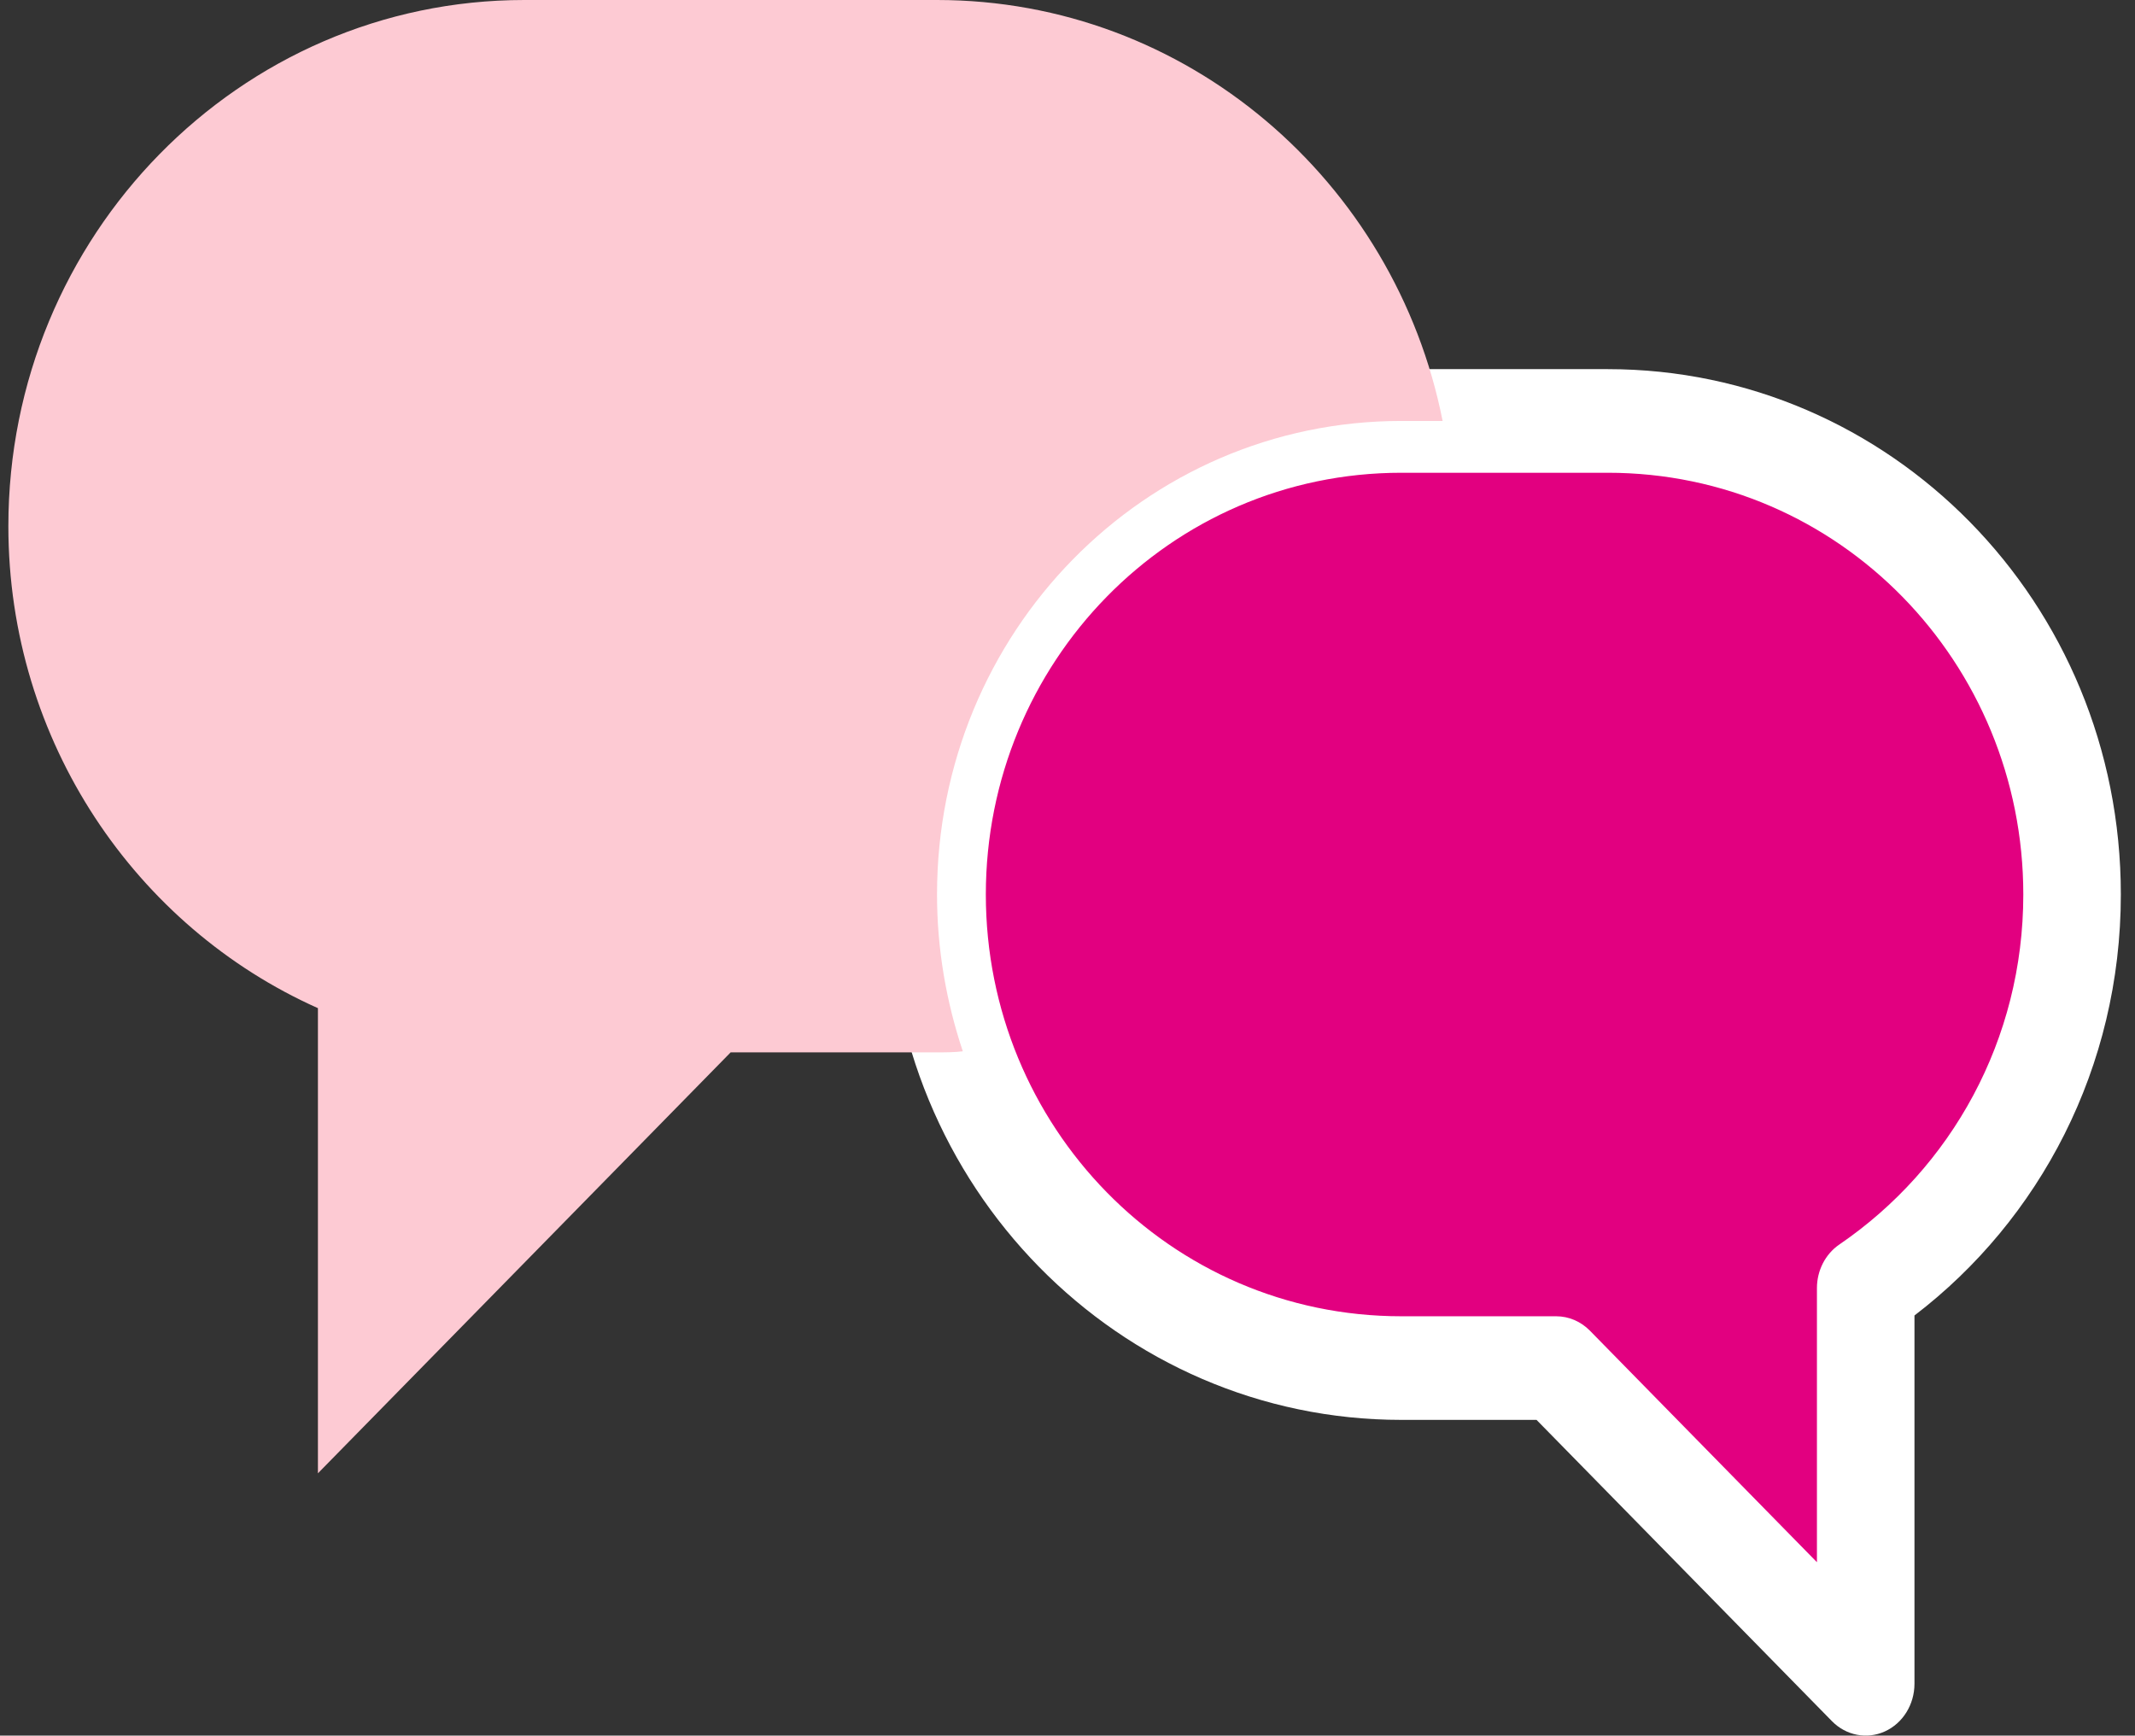
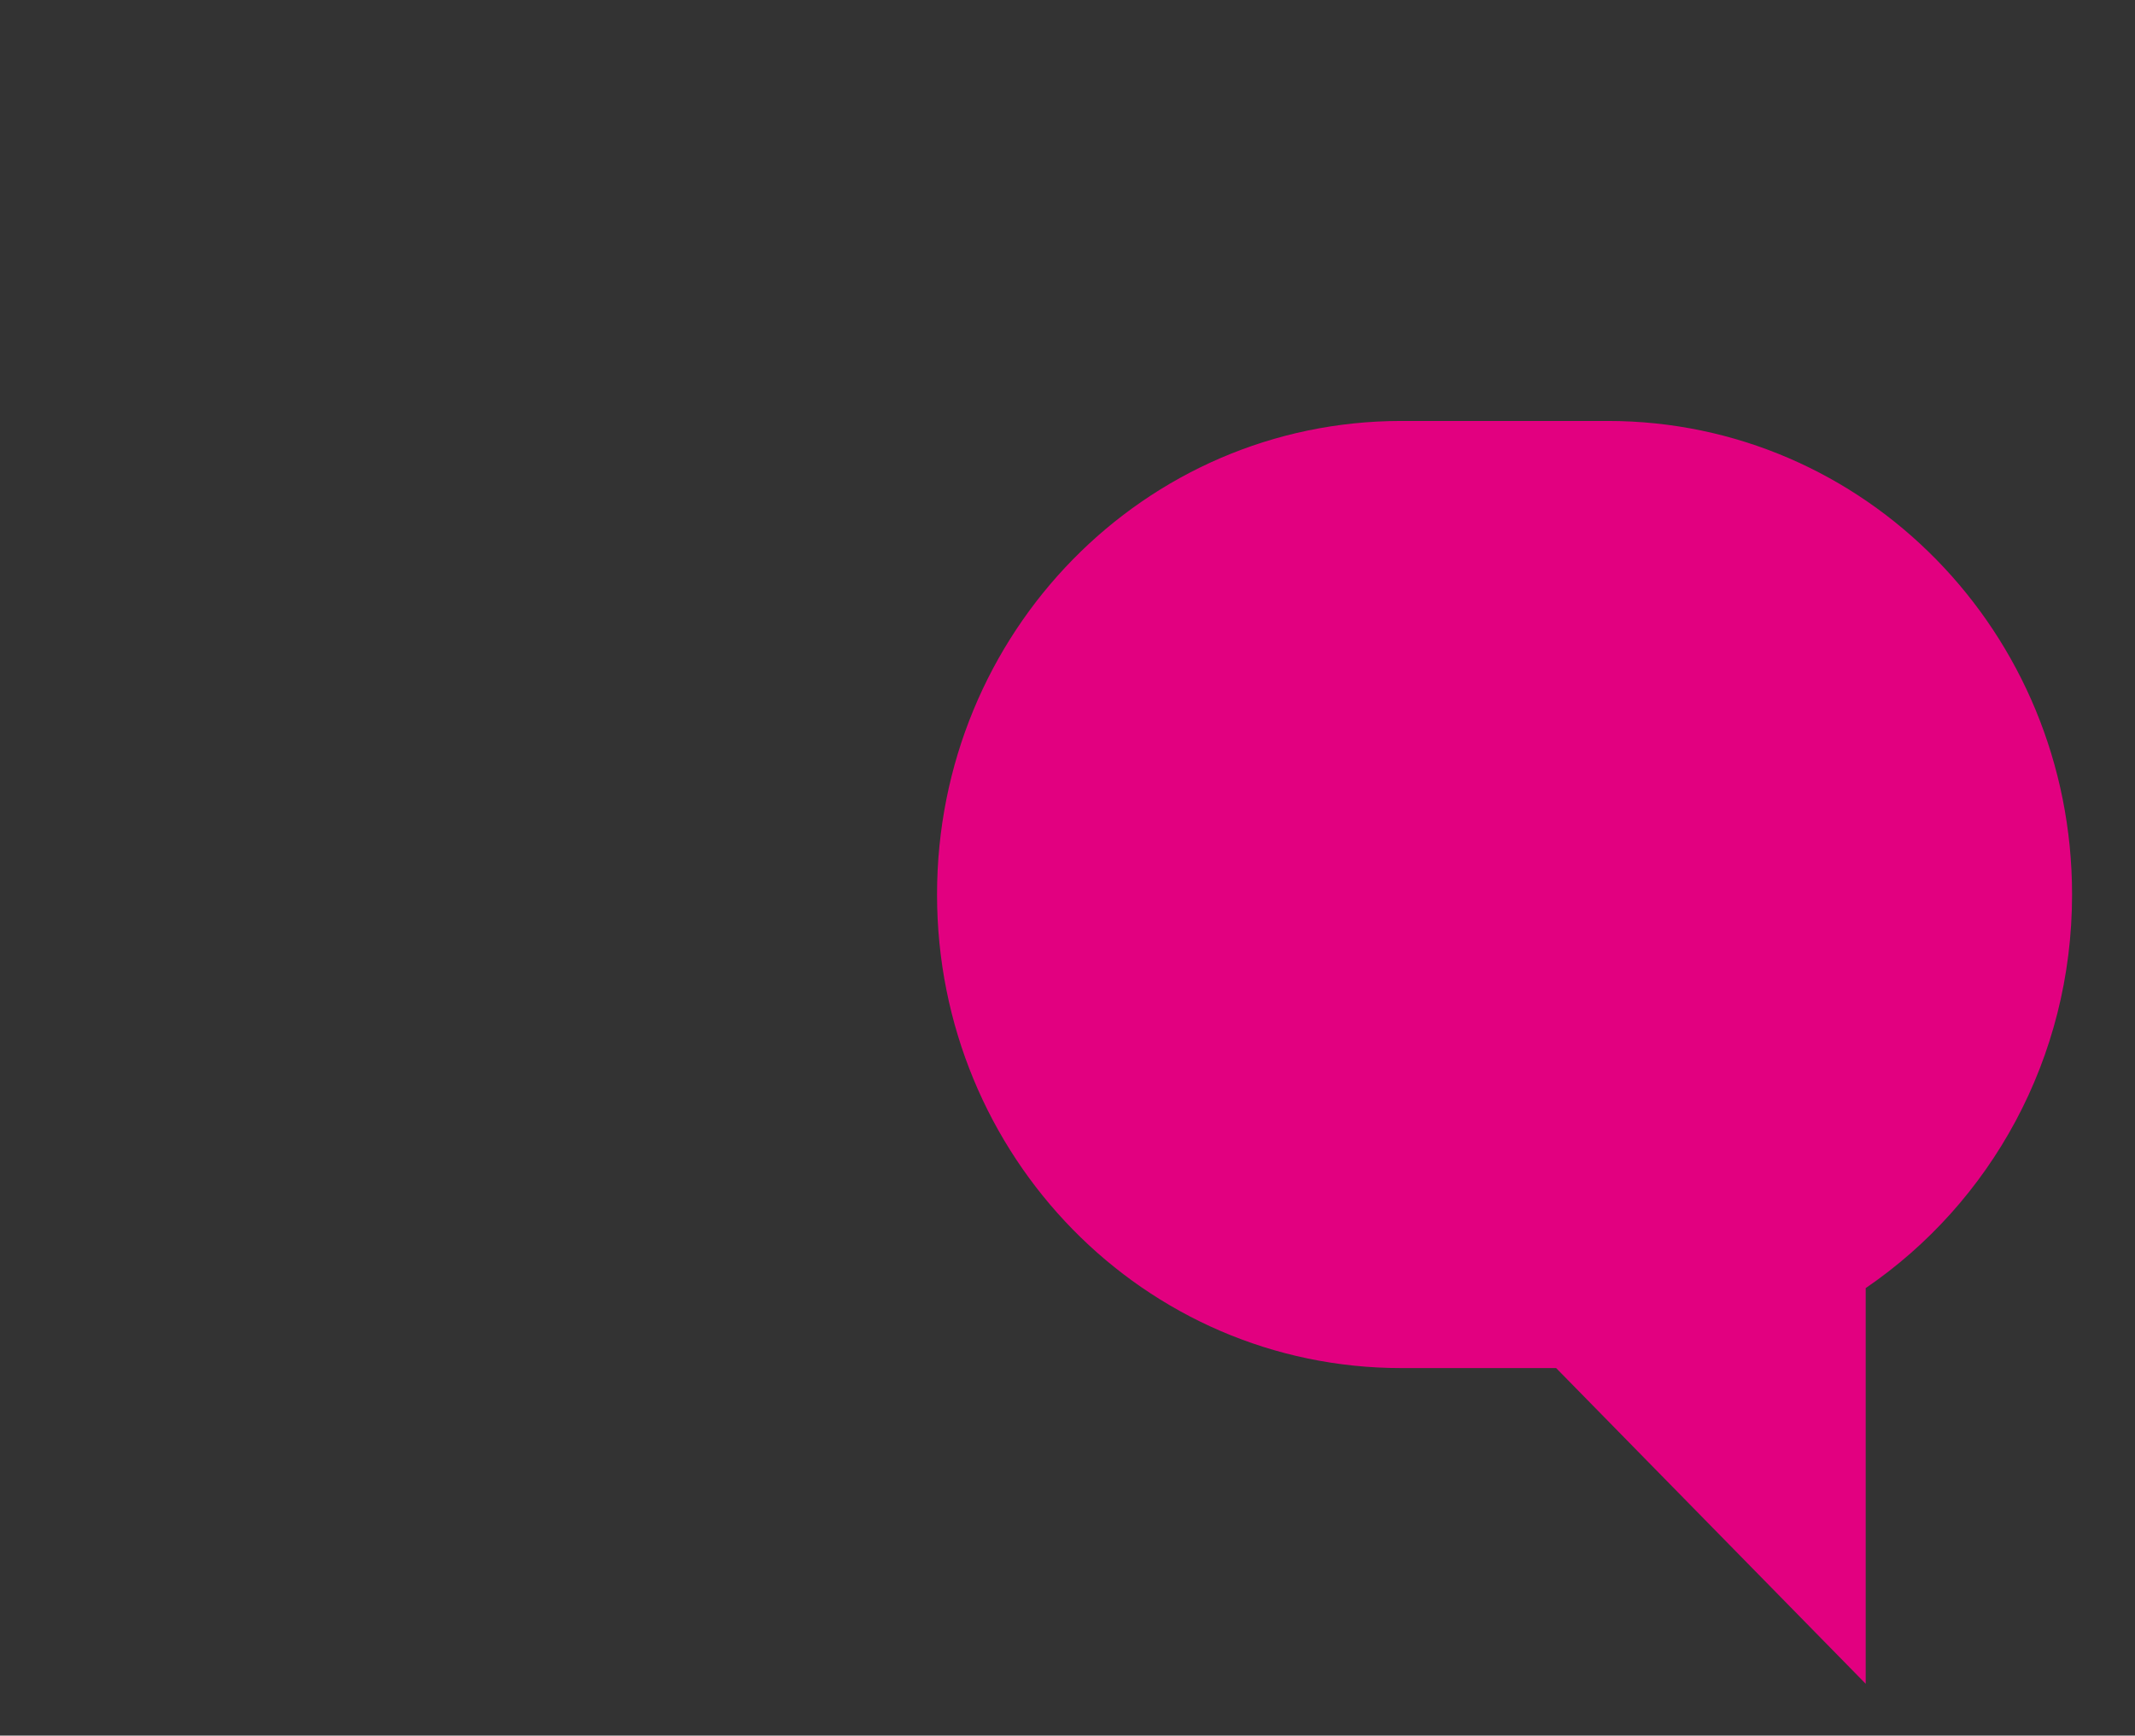
<svg xmlns="http://www.w3.org/2000/svg" width="123" height="100" viewBox="0 0 123 100" fill="none">
  <rect x="0" y="0" width="123" height="100" fill="#333333" stroke="none" />
  <path d="M119.374 51.54C119.374 36.442 107.425 24.254 92.624 24.254H80.735C65.933 24.254 53.984 36.442 53.984 51.54C53.984 66.637 65.933 78.825 80.735 78.825H89.651L107.485 97.015V74.217C114.678 69.305 119.374 60.998 119.374 51.54Z" fill="#E20080" />
-   <path fill-rule="evenodd" clip-rule="evenodd" d="M51.176 51.539C51.176 34.679 64.491 21.269 80.736 21.269H92.625C108.869 21.269 122.184 34.679 122.184 51.539C122.184 61.508 117.503 70.287 110.295 75.795V97.015C110.295 98.211 109.623 99.292 108.587 99.761C107.552 100.23 106.352 99.997 105.54 99.168L88.522 81.81H80.736C64.491 81.81 51.176 68.4 51.176 51.539ZM80.736 27.239C67.376 27.239 56.795 38.204 56.795 51.539C56.795 64.875 67.376 75.84 80.736 75.84H89.652C90.378 75.84 91.075 76.138 91.598 76.671L104.676 90.011V74.216C104.676 73.201 105.163 72.254 105.967 71.705C112.419 67.3 116.565 59.905 116.565 51.539C116.565 38.204 105.984 27.239 92.625 27.239H80.736Z" fill="white" />
-   <path d="M83.111 24.254H80.733C65.931 24.254 53.983 36.441 53.983 51.539C53.983 54.692 54.518 57.724 55.469 60.573C54.993 60.634 54.458 60.634 53.983 60.634H42.094L18.316 84.888V58.087C7.854 53.419 0.482 42.747 0.482 30.317C0.482 13.582 13.798 0 30.205 0H53.983C68.368 0 80.376 10.429 83.111 24.254Z" fill="#FDCAD3" />
</svg>